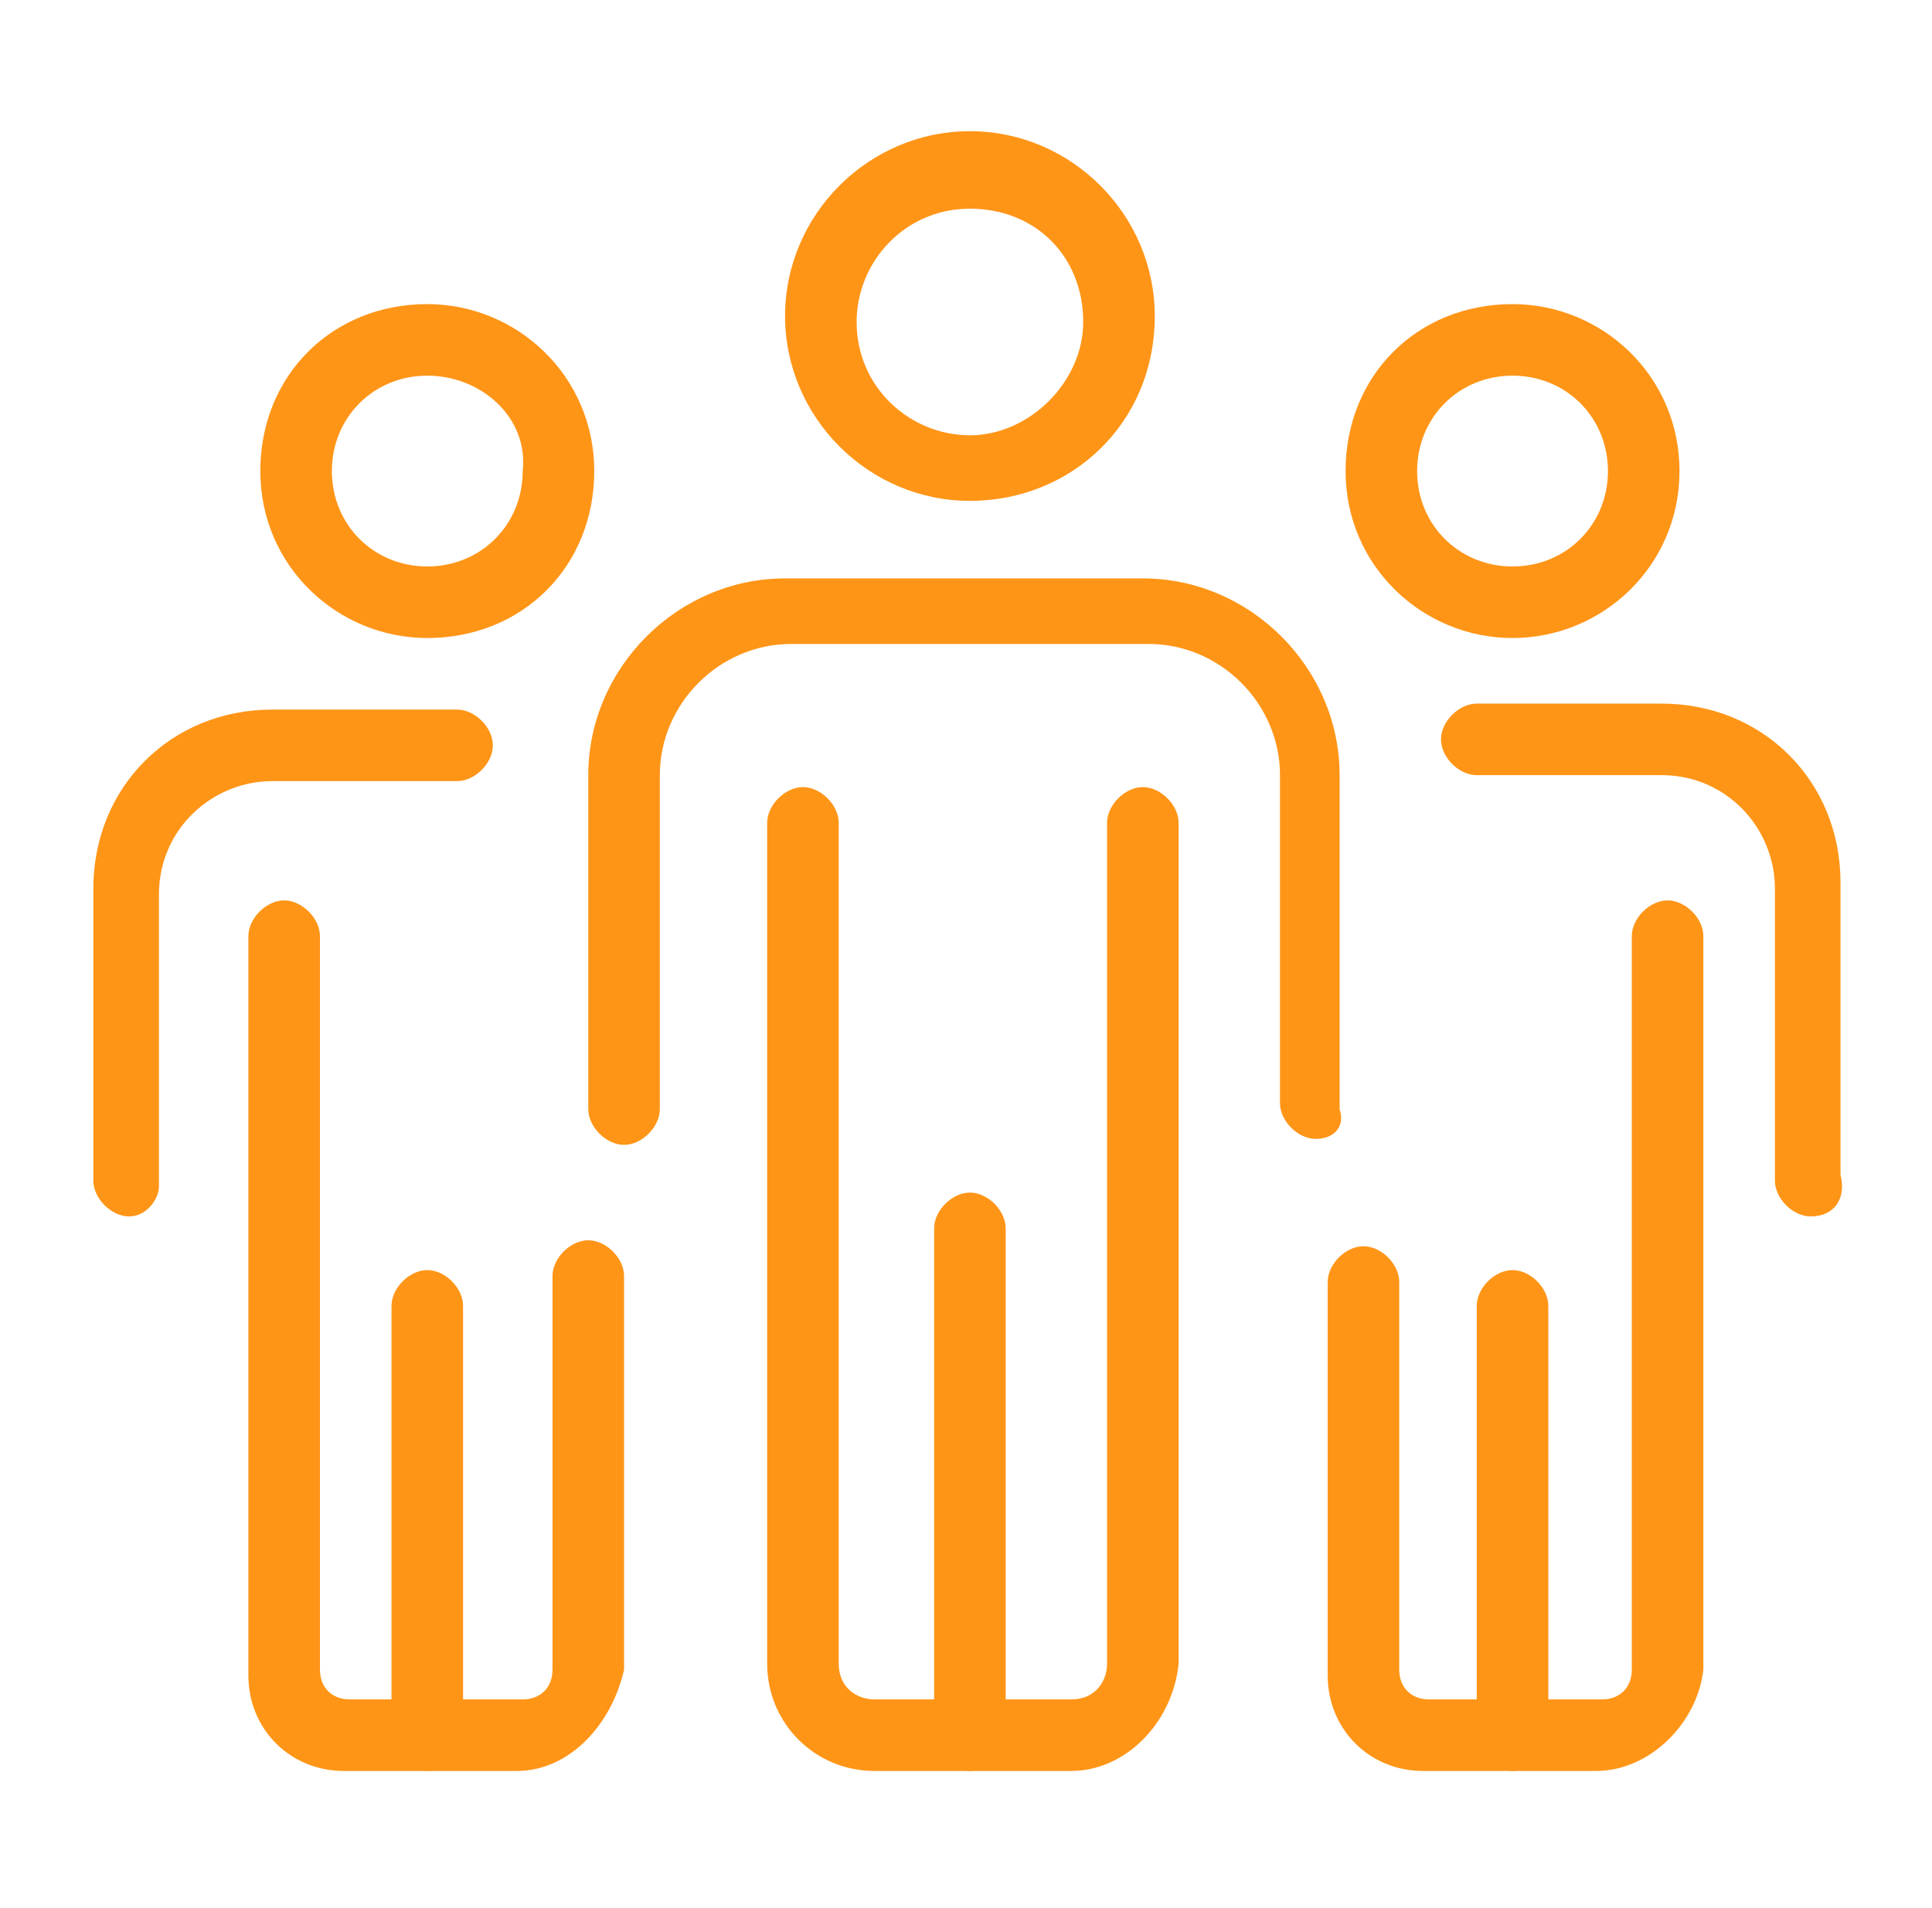
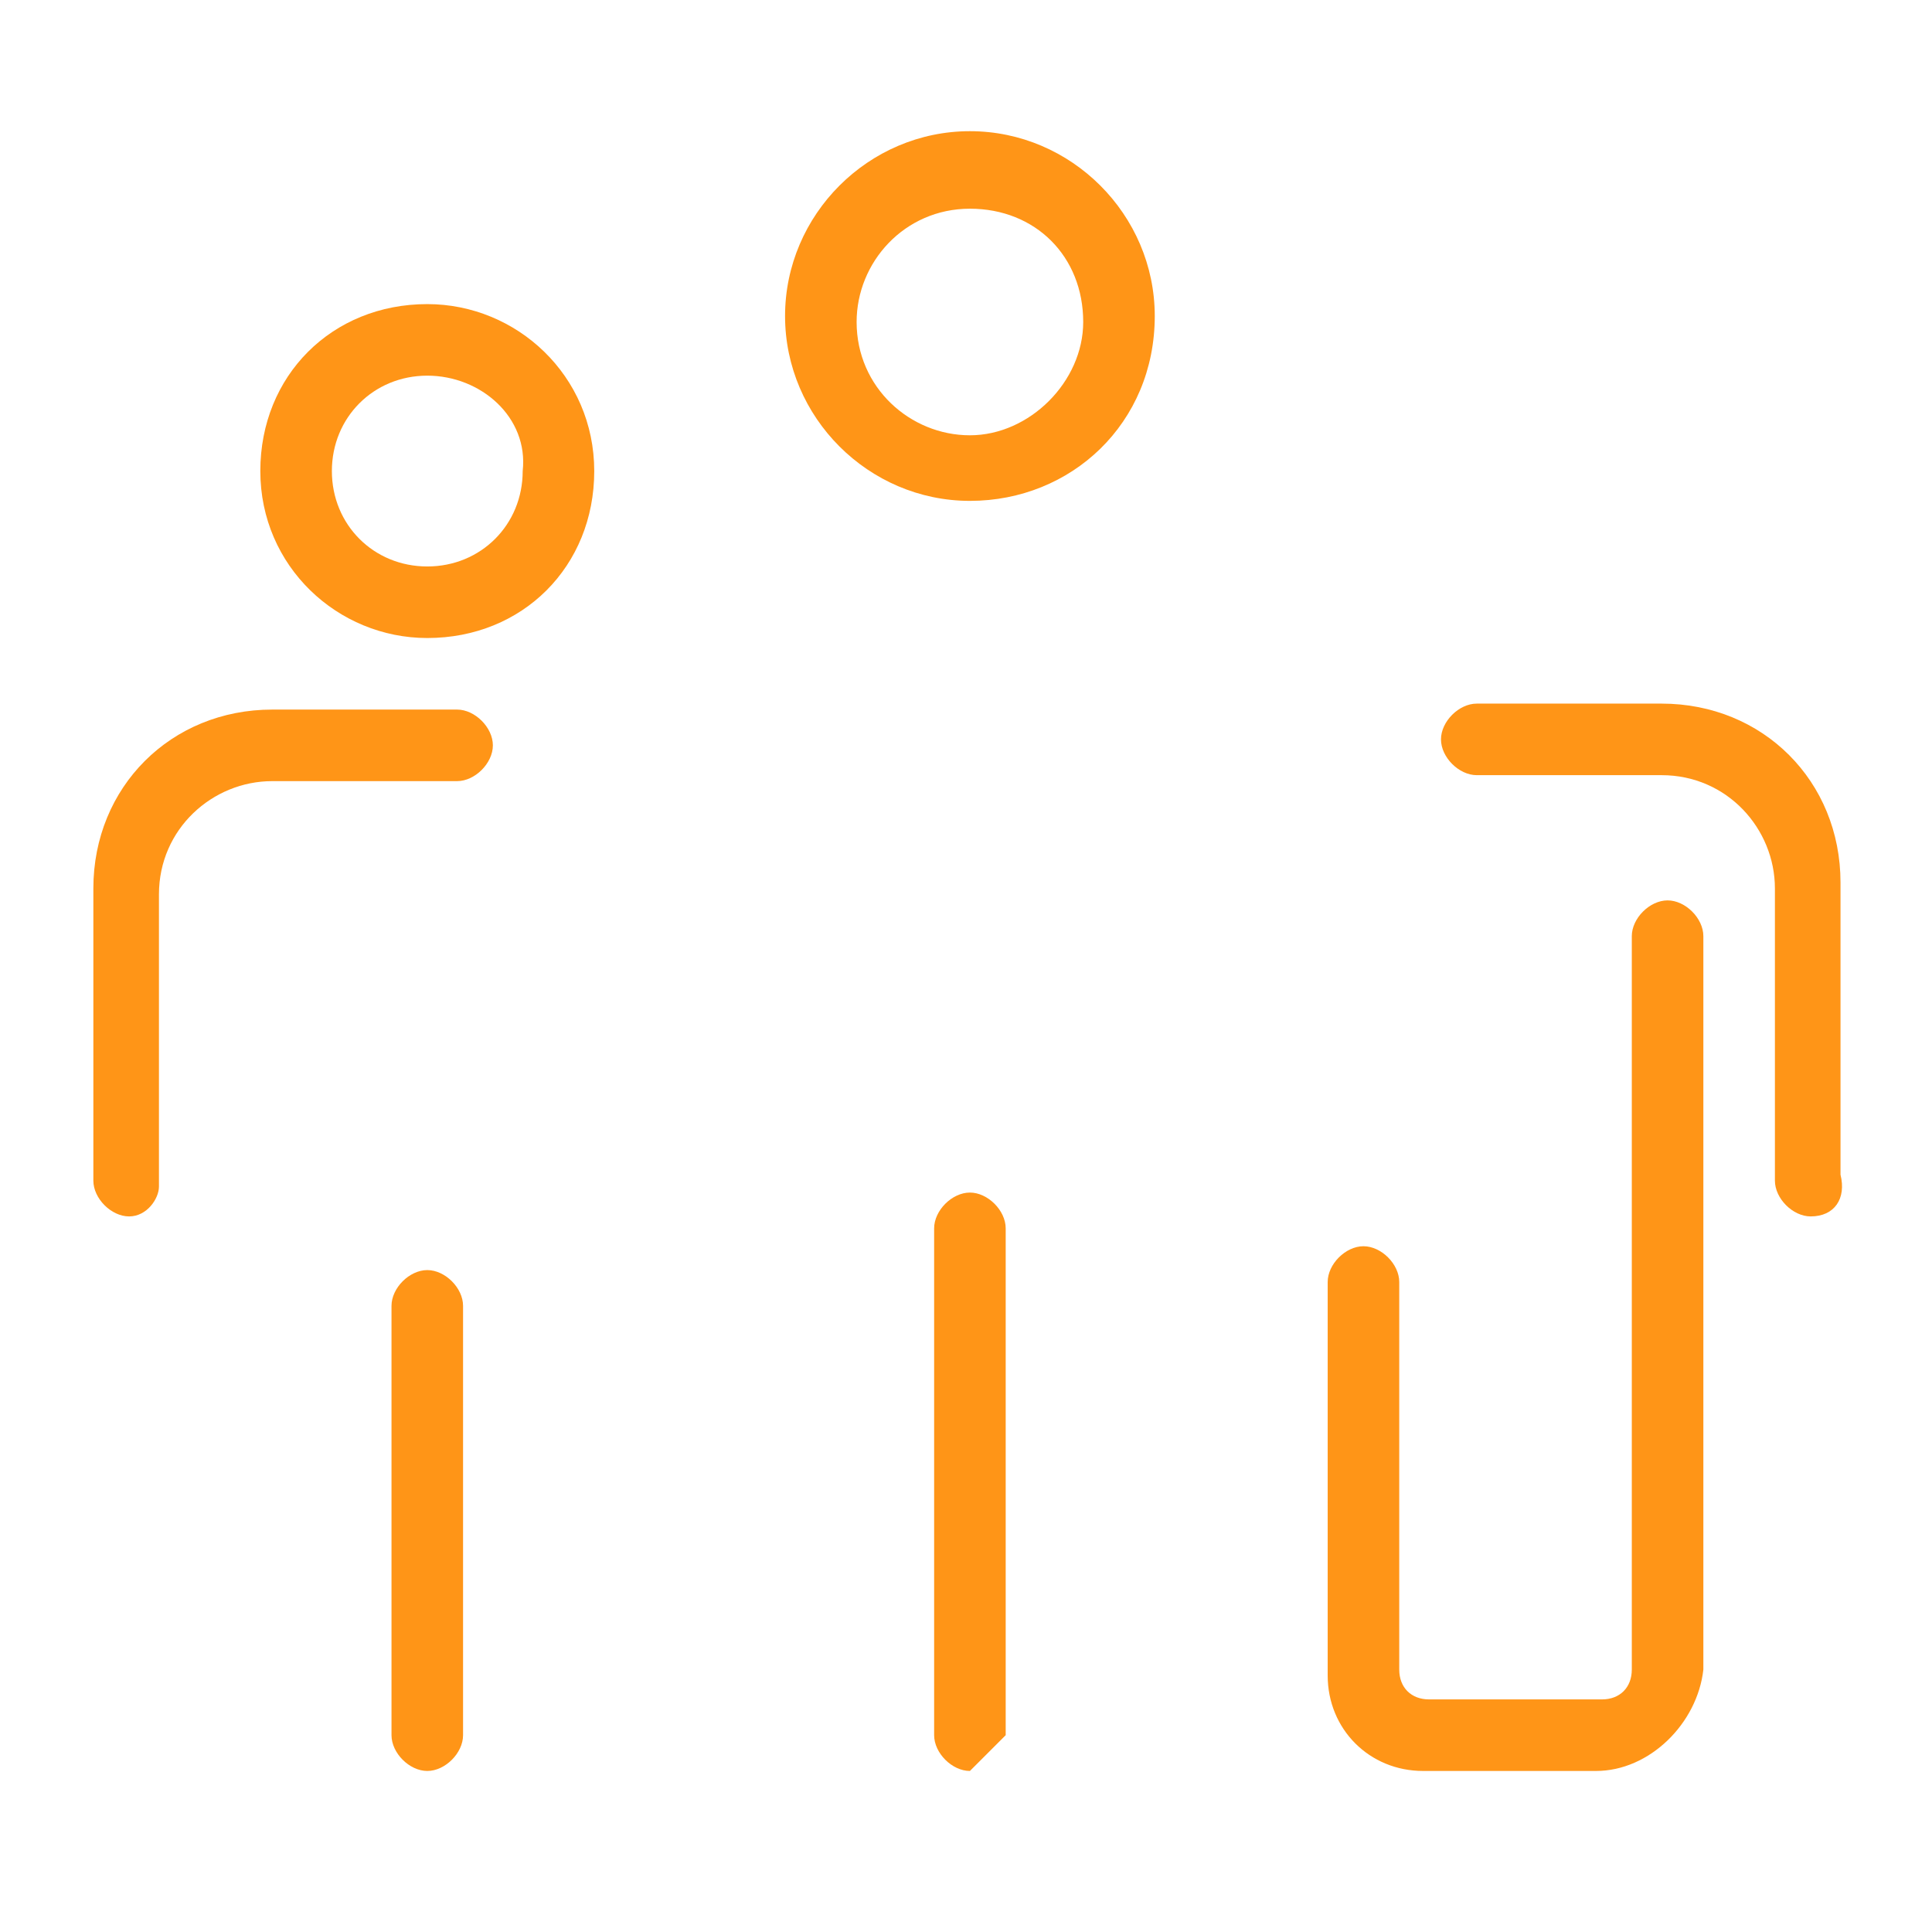
<svg xmlns="http://www.w3.org/2000/svg" width="81" height="80" viewBox="0 0 81 80" fill="none">
-   <path d="M55.164 47.75C54.414 47.75 53.664 47 53.664 46.25V32.5C53.664 29.5 51.164 27 48.164 27H33.164C30.164 27 27.664 29.5 27.664 32.5V46.5C27.664 47.25 26.914 48 26.164 48C25.414 48 24.664 47.25 24.664 46.5V32.5C24.664 28 28.414 24.25 32.914 24.25H47.914C52.414 24.25 56.164 28 56.164 32.5V46.5C56.414 47.25 55.914 47.75 55.164 47.75Z" fill="#FF9517" />
-   <path d="M44.914 74.25H36.664C34.164 74.25 32.164 72.25 32.164 69.75V34.5C32.164 33.75 32.914 33 33.664 33C34.414 33 35.164 33.75 35.164 34.5V69.75C35.164 70.75 35.914 71.25 36.664 71.25H44.914C45.914 71.25 46.414 70.5 46.414 69.75V34.5C46.414 33.75 47.164 33 47.914 33C48.664 33 49.414 33.75 49.414 34.5V69.75C49.164 72.25 47.164 74.25 44.914 74.25Z" fill="#FF9517" />
-   <path d="M40.664 74.25C39.914 74.25 39.164 73.5 39.164 72.75V51.5C39.164 50.75 39.914 50 40.664 50C41.414 50 42.164 50.75 42.164 51.5V72.75C42.164 73.5 41.414 74.25 40.664 74.25Z" fill="#FF9517" />
+   <path d="M40.664 74.25C39.914 74.25 39.164 73.5 39.164 72.75V51.5C39.164 50.75 39.914 50 40.664 50C41.414 50 42.164 50.75 42.164 51.5V72.75Z" fill="#FF9517" />
  <path d="M40.664 21C36.414 21 32.914 17.5 32.914 13.25C32.914 9 36.414 5.5 40.664 5.5C44.914 5.5 48.414 9 48.414 13.25C48.414 17.75 44.914 21 40.664 21ZM40.664 8.75C37.914 8.75 35.914 11 35.914 13.5C35.914 16.25 38.164 18.25 40.664 18.25C43.164 18.25 45.414 16 45.414 13.5C45.414 10.75 43.414 8.75 40.664 8.75Z" fill="#FF9517" />
  <path d="M5.414 51C4.664 51 3.914 50.25 3.914 49.5V37.25C3.914 33 7.164 29.75 11.414 29.75H19.164C19.914 29.75 20.664 30.5 20.664 31.25C20.664 32 19.914 32.75 19.164 32.75H11.414C8.914 32.75 6.664 34.75 6.664 37.5V49.75C6.664 50.25 6.164 51 5.414 51Z" fill="#FF9517" />
-   <path d="M21.664 74.25H14.414C12.164 74.25 10.414 72.5 10.414 70.25V39.25C10.414 38.5 11.164 37.75 11.914 37.75C12.664 37.75 13.414 38.5 13.414 39.25V70C13.414 70.75 13.914 71.25 14.664 71.25H21.914C22.664 71.25 23.164 70.75 23.164 70V53.5C23.164 52.75 23.914 52 24.664 52C25.414 52 26.164 52.75 26.164 53.5V70C25.664 72.25 23.914 74.25 21.664 74.25Z" fill="#FF9517" />
  <path d="M17.914 74.25C17.164 74.25 16.414 73.5 16.414 72.75V54.75C16.414 54 17.164 53.25 17.914 53.25C18.664 53.25 19.414 54 19.414 54.75V72.75C19.414 73.5 18.664 74.25 17.914 74.25Z" fill="#FF9517" />
  <path d="M17.914 26.75C14.164 26.75 10.914 23.75 10.914 19.75C10.914 15.75 13.914 12.75 17.914 12.75C21.664 12.75 24.914 15.75 24.914 19.75C24.914 23.75 21.914 26.75 17.914 26.75ZM17.914 15.75C15.664 15.75 13.914 17.5 13.914 19.75C13.914 22 15.664 23.75 17.914 23.75C20.164 23.75 21.914 22 21.914 19.75C22.164 17.5 20.164 15.75 17.914 15.75Z" fill="#FF9517" />
  <path d="M75.914 51C75.164 51 74.414 50.25 74.414 49.5V37.25C74.414 34.75 72.414 32.5 69.664 32.5H61.914C61.164 32.5 60.414 31.75 60.414 31C60.414 30.25 61.164 29.5 61.914 29.5H69.664C73.914 29.5 77.164 32.75 77.164 37V49.25C77.414 50.25 76.914 51 75.914 51Z" fill="#FF9517" />
  <path d="M66.914 74.25H59.664C57.414 74.25 55.664 72.5 55.664 70.25V53.75C55.664 53 56.414 52.25 57.164 52.25C57.914 52.25 58.664 53 58.664 53.75V70C58.664 70.75 59.164 71.25 59.914 71.25H67.164C67.914 71.25 68.414 70.75 68.414 70V39.25C68.414 38.5 69.164 37.75 69.914 37.75C70.664 37.75 71.414 38.5 71.414 39.25V70C71.164 72.25 69.164 74.25 66.914 74.25Z" fill="#FF9517" />
-   <path d="M63.414 74.25C62.664 74.25 61.914 73.5 61.914 72.75V54.75C61.914 54 62.664 53.25 63.414 53.25C64.164 53.25 64.914 54 64.914 54.75V72.75C64.664 73.5 64.164 74.25 63.414 74.25Z" fill="#FF9517" />
-   <path d="M63.414 26.75C59.664 26.75 56.414 23.75 56.414 19.75C56.414 15.75 59.414 12.75 63.414 12.75C67.164 12.75 70.414 15.75 70.414 19.75C70.414 23.75 67.164 26.75 63.414 26.75ZM63.414 15.75C61.164 15.75 59.414 17.5 59.414 19.75C59.414 22 61.164 23.75 63.414 23.75C65.664 23.75 67.414 22 67.414 19.75C67.414 17.5 65.664 15.75 63.414 15.75Z" fill="#FF9517" />
</svg>